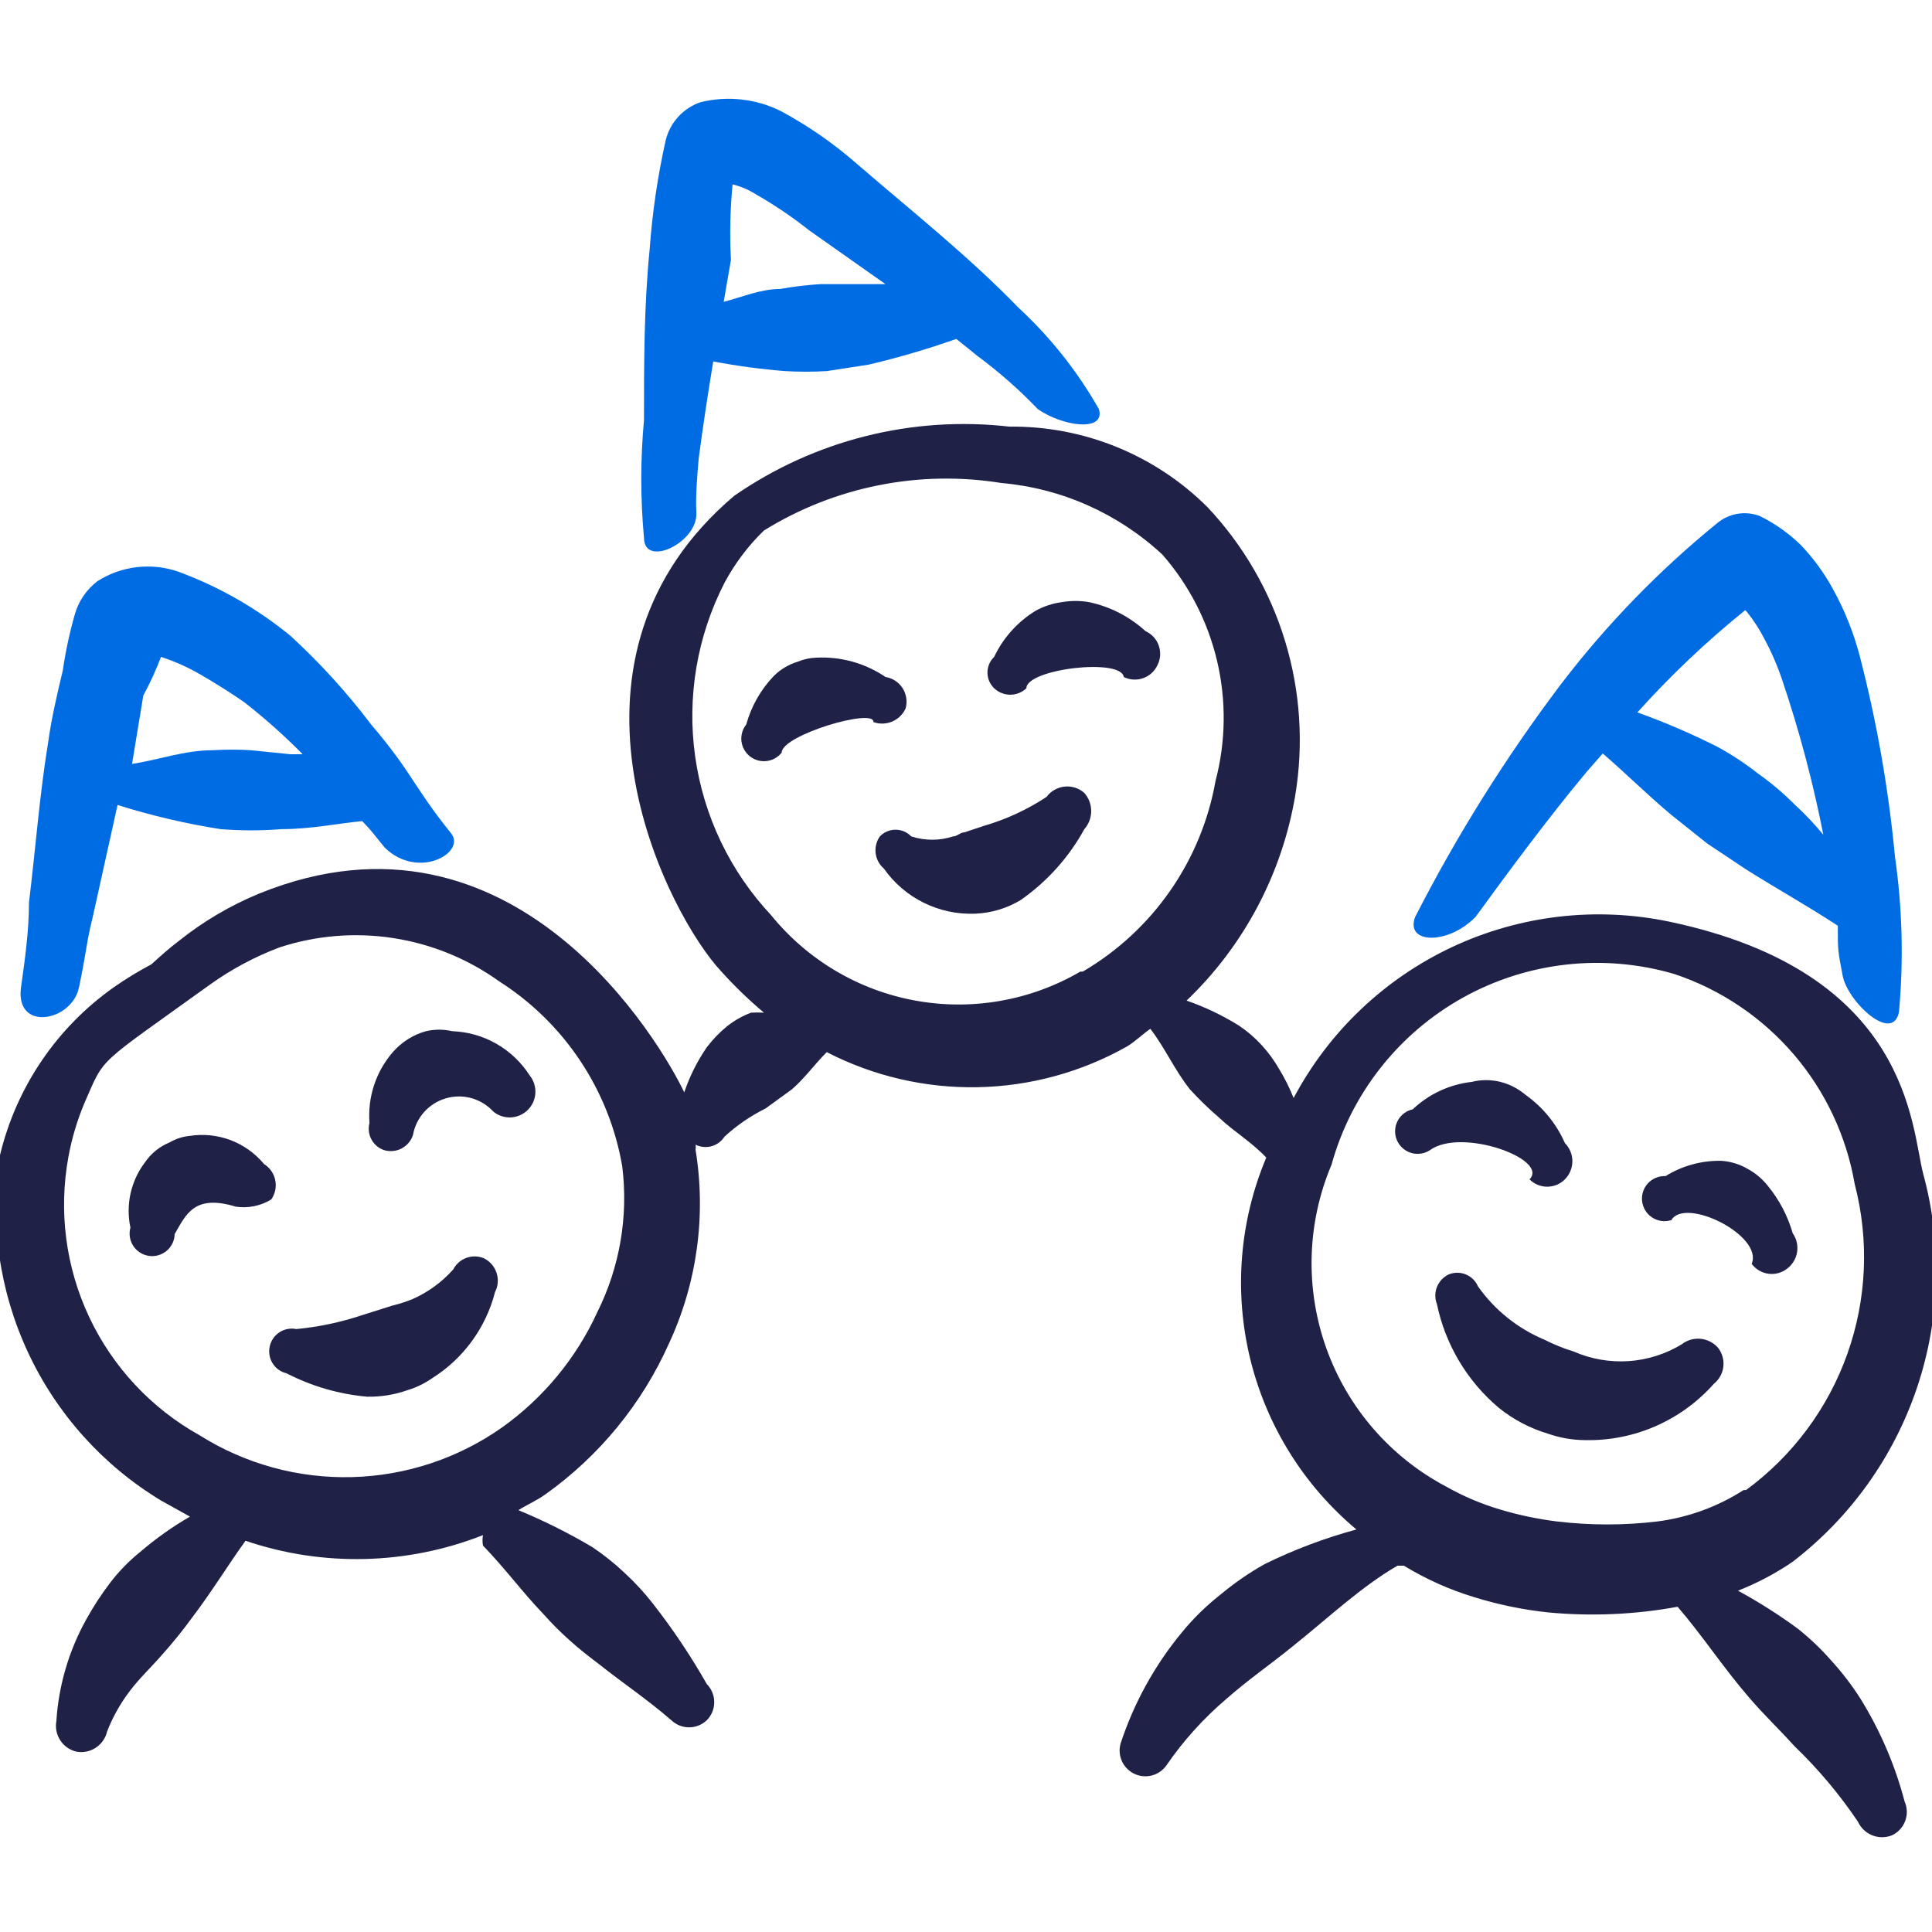
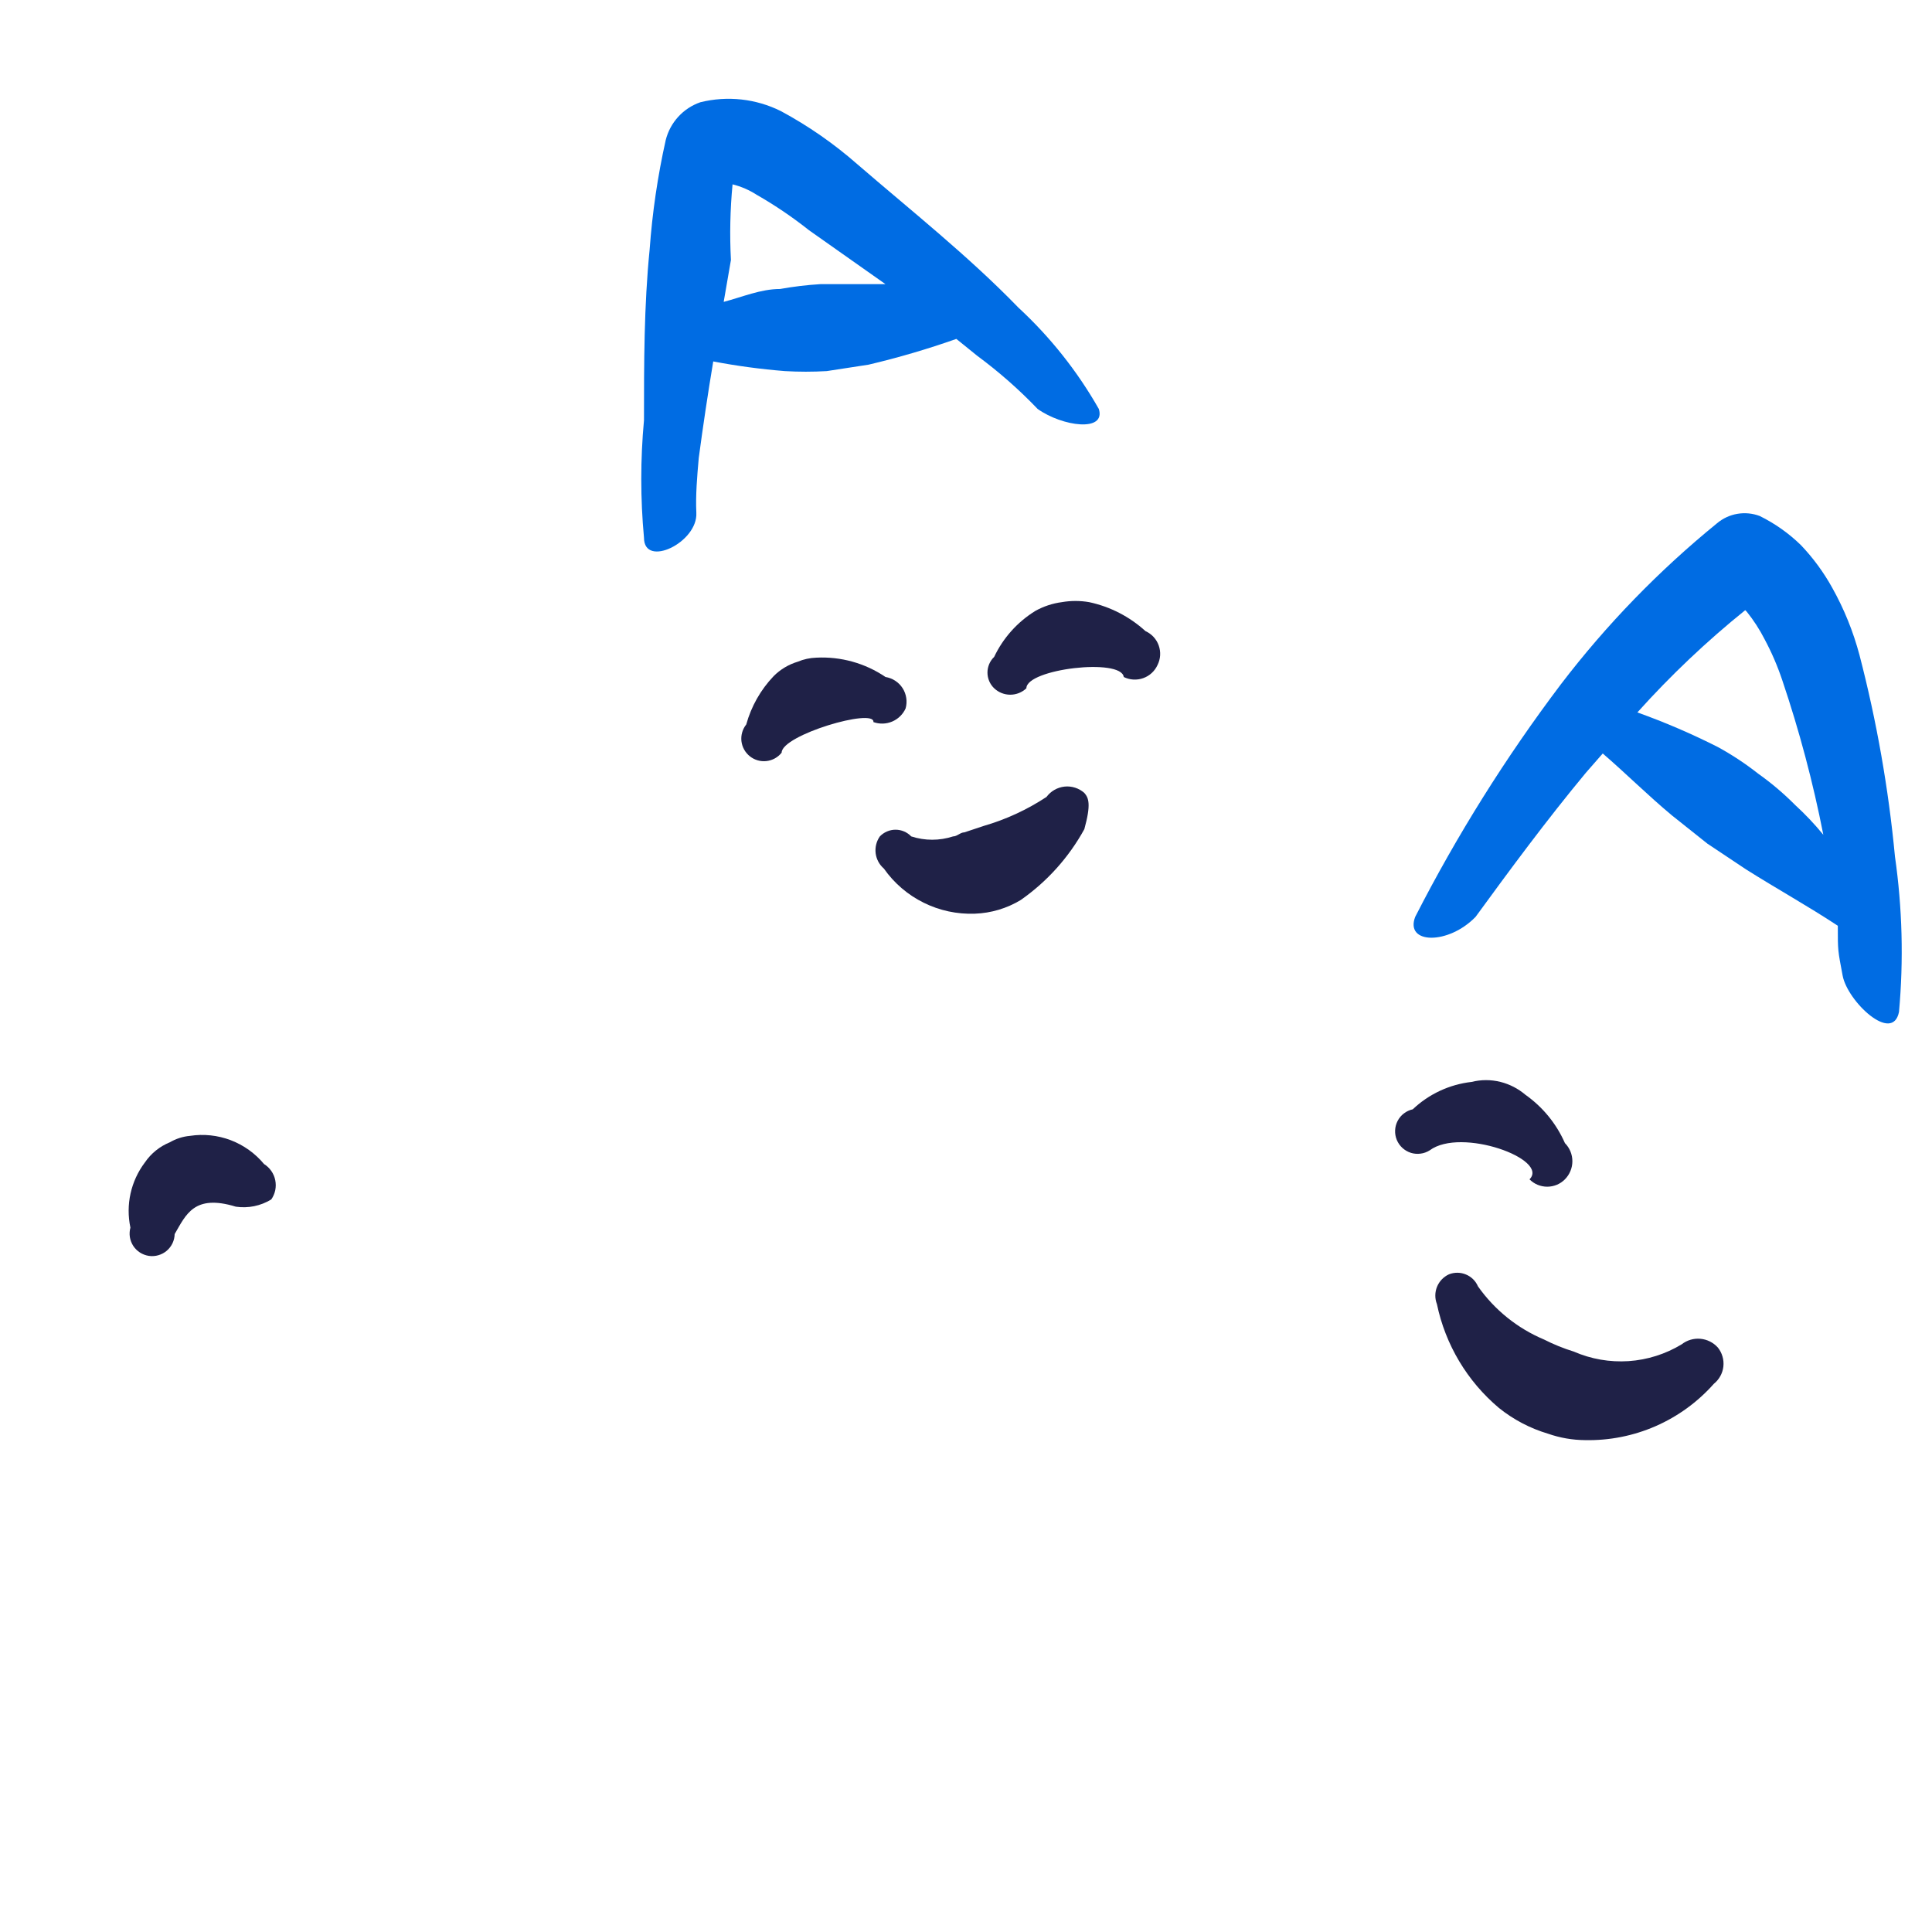
<svg xmlns="http://www.w3.org/2000/svg" width="64" height="64" viewBox="0 0 64 64" fill="none">
  <g clip-path="url(#clip0_501_13681)">
    <path fill-rule="evenodd" clip-rule="evenodd" d="M23.147 15.173C23.289 14.107 23.449 13.04 23.627 11.973C24.411 12.123 25.204 12.229 26 12.293C26.462 12.32 26.925 12.32 27.387 12.293L28.773 12.08C29.757 11.848 30.727 11.563 31.68 11.227L32.373 11.787C33.089 12.316 33.758 12.904 34.373 13.547C35.2 14.133 36.64 14.32 36.4 13.547C35.689 12.296 34.789 11.163 33.733 10.187C32.08 8.48 30.16 6.96 28.4 5.44C27.625 4.759 26.775 4.169 25.867 3.68C25.041 3.269 24.096 3.165 23.2 3.387C22.92 3.484 22.668 3.649 22.468 3.868C22.268 4.087 22.125 4.352 22.053 4.64C21.786 5.834 21.608 7.046 21.52 8.267C21.333 10.133 21.333 12.027 21.333 13.92C21.213 15.215 21.213 16.518 21.333 17.813C21.333 18.827 23.12 17.973 23.067 16.987C23.04 16.4 23.093 15.787 23.147 15.173ZM24.267 6.107C24.55 6.177 24.821 6.295 25.067 6.453C25.673 6.8 26.253 7.193 26.8 7.627L29.333 9.413H27.173C26.726 9.44 26.281 9.494 25.84 9.573C25.2 9.573 24.587 9.84 23.973 10L24.213 8.613C24.169 7.778 24.187 6.94 24.267 6.107Z" fill="#006CE3" />
-     <path fill-rule="evenodd" clip-rule="evenodd" d="M63.707 38.88C63.307 37.333 63.28 32.213 55.307 30.533C52.878 30.024 50.35 30.319 48.104 31.372C45.858 32.426 44.015 34.181 42.853 36.373C42.72 36.04 42.56 35.719 42.373 35.413C42.208 35.125 42.012 34.857 41.787 34.613C41.564 34.371 41.313 34.156 41.04 33.973C40.495 33.634 39.913 33.356 39.307 33.146C41.208 31.327 42.471 28.942 42.907 26.346C43.189 24.639 43.074 22.889 42.569 21.233C42.065 19.577 41.186 18.06 40 16.8C39.139 15.941 38.115 15.264 36.989 14.806C35.862 14.348 34.656 14.119 33.44 14.133C30.222 13.764 26.981 14.58 24.32 16.426C18.027 21.76 21.84 29.76 23.733 32C24.217 32.555 24.743 33.072 25.307 33.546C25.165 33.538 25.022 33.538 24.88 33.546C24.591 33.655 24.321 33.808 24.08 34C23.831 34.204 23.608 34.437 23.413 34.693C23.096 35.154 22.845 35.656 22.667 36.186C21.947 34.666 17.067 26.16 8.587 29.6C7.628 29.995 6.73 30.525 5.92 31.173C5.6 31.413 5.307 31.68 5.013 31.946C4.589 32.17 4.18 32.419 3.787 32.693C1.887 34.027 0.541 36.009 -1.53631e-05 38.266C-0.346 40.487 -0.023 42.761 0.927 44.797C1.876 46.835 3.41 48.543 5.333 49.706L6.293 50.24C5.707 50.579 5.154 50.972 4.64 51.413C4.272 51.71 3.941 52.05 3.653 52.426C3.356 52.815 3.089 53.225 2.853 53.653C2.28 54.686 1.943 55.834 1.867 57.013C1.827 57.235 1.873 57.464 1.998 57.653C2.122 57.842 2.313 57.975 2.533 58.026C2.756 58.066 2.985 58.02 3.173 57.895C3.362 57.771 3.496 57.58 3.547 57.36C3.732 56.883 3.984 56.434 4.293 56.026C4.613 55.6 4.987 55.253 5.36 54.826C5.719 54.426 6.057 54.008 6.373 53.573C7.04 52.693 7.573 51.813 8.133 51.04C10.695 51.91 13.482 51.843 16 50.853C15.978 50.968 15.978 51.085 16 51.2C16.747 51.973 17.307 52.746 18 53.466C18.284 53.786 18.578 54.08 18.88 54.346C19.2 54.64 19.52 54.88 19.867 55.146C20.64 55.76 21.44 56.293 22.24 56.986C22.398 57.136 22.608 57.22 22.827 57.22C23.045 57.22 23.255 57.136 23.413 56.986C23.571 56.827 23.66 56.611 23.66 56.386C23.66 56.162 23.571 55.946 23.413 55.786C22.884 54.855 22.287 53.963 21.627 53.12C21.344 52.757 21.032 52.418 20.693 52.106C20.362 51.793 20.005 51.508 19.627 51.253C18.839 50.786 18.019 50.376 17.173 50.026C17.467 49.84 17.787 49.706 18.08 49.493C19.859 48.223 21.267 46.502 22.16 44.506C23.092 42.501 23.398 40.262 23.04 38.08C23.052 38.027 23.052 37.972 23.04 37.92C23.205 38.001 23.394 38.019 23.571 37.97C23.748 37.921 23.901 37.808 24 37.653C24.407 37.279 24.865 36.965 25.36 36.72L26.24 36.08C26.667 35.706 26.987 35.253 27.387 34.853C28.93 35.648 30.647 36.048 32.383 36.015C34.12 35.983 35.821 35.519 37.333 34.666C37.6 34.506 37.84 34.266 38.107 34.08C38.107 34.08 38.373 33.893 38.107 34.08C38.613 34.746 38.907 35.44 39.413 36.08C39.714 36.411 40.034 36.722 40.373 37.013C40.88 37.493 41.44 37.813 41.947 38.346C41.061 40.449 40.874 42.781 41.411 44.998C41.949 47.216 43.183 49.202 44.933 50.666C43.886 50.95 42.867 51.334 41.893 51.813C41.374 52.104 40.883 52.444 40.427 52.826C39.955 53.196 39.526 53.616 39.147 54.08C38.248 55.169 37.56 56.417 37.12 57.76C37.066 57.953 37.082 58.16 37.166 58.343C37.249 58.526 37.395 58.674 37.577 58.76C37.758 58.846 37.965 58.865 38.16 58.814C38.354 58.763 38.524 58.644 38.64 58.48C39.205 57.656 39.878 56.912 40.64 56.266C41.333 55.653 42.107 55.12 42.827 54.533C44.027 53.573 45.093 52.56 46.293 51.866H46.507C47.233 52.309 48.013 52.659 48.827 52.906C49.626 53.154 50.448 53.324 51.28 53.413C52.713 53.549 54.158 53.486 55.573 53.226C56.4 54.186 57.093 55.253 57.947 56.24C58.427 56.8 58.96 57.306 59.44 57.84C60.229 58.598 60.935 59.438 61.547 60.346C61.64 60.551 61.808 60.711 62.017 60.796C62.225 60.88 62.457 60.881 62.667 60.8C62.871 60.706 63.03 60.537 63.11 60.327C63.19 60.118 63.184 59.885 63.093 59.68C62.778 58.475 62.283 57.324 61.627 56.266C61.343 55.822 61.022 55.402 60.667 55.013C60.327 54.624 59.952 54.267 59.547 53.946C58.918 53.485 58.258 53.066 57.573 52.693C58.212 52.443 58.821 52.121 59.387 51.733C61.302 50.262 62.735 48.254 63.505 45.964C64.274 43.675 64.344 41.209 63.707 38.88ZM19.787 43.466C19.089 44.99 18.004 46.305 16.64 47.28C15.182 48.309 13.451 48.884 11.667 48.931C9.883 48.979 8.124 48.497 6.613 47.546C5.015 46.656 3.736 45.287 2.956 43.632C2.176 41.977 1.935 40.119 2.267 38.32C2.379 37.706 2.558 37.108 2.8 36.533C3.493 34.96 3.147 35.36 6.96 32.613C7.668 32.106 8.439 31.694 9.253 31.386C10.469 30.987 11.762 30.88 13.027 31.075C14.292 31.27 15.494 31.76 16.533 32.506C17.604 33.188 18.52 34.085 19.222 35.141C19.925 36.198 20.399 37.389 20.613 38.64C20.818 40.295 20.531 41.974 19.787 43.466ZM35.787 32.186C34.138 33.148 32.199 33.488 30.322 33.146C28.444 32.804 26.75 31.801 25.547 30.32C24.185 28.867 23.305 27.03 23.028 25.058C22.751 23.087 23.091 21.078 24 19.306C24.343 18.665 24.784 18.08 25.307 17.573C27.654 16.119 30.447 15.56 33.173 16C35.166 16.175 37.042 17.011 38.507 18.373C39.39 19.383 40.012 20.595 40.319 21.901C40.626 23.207 40.608 24.569 40.267 25.866C40.035 27.176 39.522 28.419 38.762 29.51C38.002 30.602 37.014 31.515 35.867 32.186H35.787ZM57.76 49.36C56.897 49.913 55.923 50.268 54.907 50.4C53.8 50.532 52.681 50.532 51.573 50.4C50.932 50.32 50.299 50.187 49.68 50C49.067 49.818 48.477 49.567 47.92 49.253C46.064 48.276 44.642 46.638 43.936 44.662C43.23 42.687 43.291 40.519 44.107 38.586C44.429 37.42 44.98 36.33 45.728 35.379C46.476 34.428 47.406 33.635 48.463 33.047C49.52 32.459 50.684 32.087 51.886 31.953C53.089 31.819 54.306 31.925 55.467 32.266C56.998 32.778 58.363 33.696 59.415 34.921C60.467 36.147 61.166 37.635 61.44 39.226C61.924 41.082 61.839 43.039 61.197 44.846C60.555 46.653 59.386 48.225 57.84 49.36H57.76Z" fill="#1F2147" />
    <path fill-rule="evenodd" clip-rule="evenodd" d="M52.533 25.6L53.093 24.96C53.867 25.627 54.587 26.347 55.387 27.013L56.56 27.947L57.84 28.8C58.853 29.44 59.867 30 60.88 30.667C60.88 31.52 60.88 31.467 61.04 32.32C61.2 33.173 62.693 34.587 62.907 33.52C63.062 31.805 63.017 30.078 62.773 28.373C62.56 26.123 62.168 23.894 61.6 21.707C61.393 20.925 61.088 20.172 60.693 19.467C60.408 18.953 60.059 18.478 59.653 18.053C59.253 17.664 58.794 17.34 58.293 17.093C58.058 17.004 57.802 16.979 57.554 17.021C57.305 17.063 57.073 17.171 56.88 17.333C54.952 18.902 53.216 20.692 51.707 22.667C49.877 25.09 48.262 27.669 46.88 30.373C46.533 31.28 47.973 31.307 48.88 30.373C50.027 28.8 51.227 27.173 52.533 25.6ZM57.867 20.267C58.092 20.548 58.289 20.852 58.453 21.173C58.687 21.609 58.883 22.064 59.04 22.533C59.606 24.208 60.06 25.919 60.4 27.653C60.113 27.302 59.801 26.973 59.467 26.667C59.088 26.285 58.678 25.938 58.24 25.627C57.821 25.297 57.375 25.003 56.907 24.747C56.042 24.309 55.152 23.926 54.24 23.6C55.338 22.377 56.533 21.244 57.813 20.213L57.867 20.267Z" fill="#006CE3" />
-     <path fill-rule="evenodd" clip-rule="evenodd" d="M3.067 30.4L3.894 26.666C5.01 27.017 6.151 27.285 7.307 27.466C7.982 27.52 8.659 27.52 9.334 27.466C10.294 27.466 11.174 27.28 12 27.2C12.427 27.653 12.347 27.6 12.747 28.08C13.84 29.146 15.414 28.267 14.96 27.627C13.654 26 13.68 25.627 12.294 24C11.495 22.944 10.602 21.962 9.627 21.067C8.511 20.151 7.249 19.43 5.894 18.933C5.454 18.783 4.986 18.733 4.524 18.789C4.062 18.844 3.619 19.003 3.227 19.253C2.867 19.528 2.605 19.911 2.48 20.346C2.305 20.959 2.171 21.583 2.08 22.213C1.894 22.986 1.707 23.787 1.6 24.56C1.307 26.346 1.174 28.16 0.96 29.893C0.96 30.826 0.827 31.787 0.694 32.72C0.507 34.187 2.374 33.84 2.614 32.72C2.854 31.6 2.854 31.253 3.067 30.4ZM4.747 23.04C4.971 22.627 5.168 22.199 5.334 21.76C5.721 21.886 6.096 22.046 6.454 22.24C7.12 22.613 7.734 23.013 8.08 23.253C8.766 23.788 9.416 24.367 10.027 24.986H9.627L8.32 24.853C7.894 24.826 7.467 24.826 7.04 24.853C6.107 24.853 5.254 25.173 4.374 25.306L4.747 23.04Z" fill="#006CE3" />
-     <path fill-rule="evenodd" clip-rule="evenodd" d="M15.013 42.053C14.636 42.476 14.172 42.813 13.653 43.04C13.436 43.127 13.213 43.198 12.986 43.253L11.973 43.573C11.272 43.806 10.548 43.958 9.813 44.027C9.717 44.007 9.617 44.007 9.521 44.026C9.425 44.045 9.333 44.083 9.251 44.137C9.169 44.192 9.099 44.262 9.045 44.344C8.99 44.425 8.952 44.517 8.933 44.613C8.893 44.804 8.929 45.003 9.034 45.167C9.138 45.332 9.303 45.449 9.493 45.493C10.323 45.921 11.229 46.184 12.159 46.267C12.613 46.276 13.065 46.204 13.493 46.053C13.788 45.964 14.066 45.829 14.319 45.653C15.352 45.003 16.096 43.982 16.399 42.8C16.45 42.702 16.48 42.595 16.488 42.486C16.497 42.376 16.483 42.266 16.448 42.162C16.413 42.057 16.358 41.961 16.286 41.878C16.213 41.796 16.125 41.728 16.026 41.68C15.841 41.604 15.635 41.601 15.447 41.67C15.259 41.739 15.105 41.876 15.013 42.053Z" fill="#1F2147" />
    <path fill-rule="evenodd" clip-rule="evenodd" d="M8.746 38.56C8.453 38.206 8.072 37.934 7.643 37.77C7.213 37.607 6.748 37.557 6.293 37.627C6.058 37.648 5.831 37.721 5.626 37.84C5.291 37.976 5.004 38.208 4.8 38.507C4.57 38.811 4.408 39.162 4.325 39.534C4.242 39.907 4.241 40.293 4.32 40.667C4.292 40.769 4.286 40.875 4.302 40.98C4.319 41.084 4.357 41.184 4.415 41.273C4.473 41.361 4.549 41.436 4.638 41.493C4.728 41.55 4.828 41.587 4.933 41.603C5.037 41.618 5.144 41.611 5.246 41.581C5.347 41.552 5.442 41.502 5.522 41.434C5.603 41.365 5.668 41.281 5.714 41.185C5.759 41.09 5.784 40.986 5.786 40.88C6.16 40.24 6.426 39.547 7.813 39.973C8.22 40.033 8.635 39.948 8.986 39.733C9.05 39.641 9.095 39.537 9.118 39.428C9.14 39.318 9.14 39.205 9.118 39.095C9.096 38.985 9.051 38.881 8.987 38.789C8.923 38.697 8.841 38.619 8.746 38.56Z" fill="#1F2147" />
-     <path fill-rule="evenodd" clip-rule="evenodd" d="M14.986 34.16C14.697 34.093 14.396 34.093 14.107 34.16C13.682 34.28 13.303 34.521 13.013 34.853C12.735 35.173 12.524 35.546 12.391 35.949C12.258 36.352 12.207 36.777 12.24 37.2C12.19 37.387 12.215 37.586 12.31 37.756C12.404 37.925 12.561 38.051 12.746 38.106C12.937 38.157 13.14 38.133 13.314 38.039C13.487 37.944 13.618 37.787 13.68 37.6C13.73 37.315 13.859 37.05 14.052 36.835C14.245 36.62 14.495 36.463 14.772 36.383C15.05 36.302 15.345 36.301 15.623 36.379C15.901 36.458 16.152 36.613 16.346 36.826C16.51 36.959 16.718 37.026 16.928 37.015C17.138 37.003 17.337 36.915 17.486 36.766C17.635 36.617 17.724 36.418 17.735 36.208C17.746 35.997 17.679 35.79 17.547 35.626C17.27 35.193 16.893 34.833 16.447 34.578C16.001 34.322 15.5 34.179 14.986 34.16Z" fill="#1F2147" />
    <path fill-rule="evenodd" clip-rule="evenodd" d="M55.707 44.533C55.174 44.856 54.571 45.047 53.95 45.089C53.328 45.13 52.705 45.022 52.134 44.773C51.794 44.668 51.464 44.534 51.147 44.373C50.268 44.003 49.51 43.393 48.96 42.613C48.884 42.435 48.741 42.293 48.561 42.219C48.382 42.144 48.181 42.142 48 42.213C47.82 42.295 47.678 42.443 47.603 42.627C47.529 42.81 47.528 43.016 47.6 43.2C47.88 44.544 48.603 45.755 49.654 46.64C50.136 47.027 50.688 47.317 51.28 47.493C51.675 47.631 52.089 47.703 52.507 47.706C53.311 47.723 54.109 47.565 54.846 47.243C55.583 46.92 56.24 46.442 56.774 45.84C56.861 45.77 56.934 45.683 56.988 45.585C57.042 45.487 57.077 45.379 57.089 45.267C57.101 45.156 57.092 45.043 57.06 44.936C57.029 44.828 56.977 44.727 56.907 44.64C56.758 44.473 56.551 44.369 56.328 44.349C56.105 44.329 55.883 44.395 55.707 44.533Z" fill="#1F2147" />
    <path fill-rule="evenodd" clip-rule="evenodd" d="M50.667 39.067C50.744 39.144 50.835 39.206 50.936 39.248C51.036 39.289 51.144 39.311 51.253 39.311C51.362 39.311 51.471 39.289 51.571 39.248C51.672 39.206 51.763 39.144 51.84 39.067C51.998 38.907 52.087 38.691 52.087 38.467C52.087 38.242 51.998 38.026 51.84 37.867C51.558 37.225 51.106 36.672 50.533 36.267C50.294 36.063 50.011 35.917 49.707 35.84C49.392 35.761 49.062 35.761 48.747 35.84C48.017 35.923 47.333 36.241 46.8 36.747C46.694 36.77 46.594 36.817 46.507 36.883C46.42 36.949 46.349 37.033 46.299 37.13C46.248 37.227 46.22 37.333 46.215 37.442C46.21 37.551 46.229 37.659 46.27 37.76C46.312 37.861 46.375 37.952 46.455 38.025C46.535 38.099 46.63 38.154 46.734 38.188C46.838 38.221 46.948 38.23 47.056 38.216C47.164 38.203 47.268 38.165 47.36 38.107C48.4 37.333 51.333 38.4 50.667 39.067Z" fill="#1F2147" />
-     <path fill-rule="evenodd" clip-rule="evenodd" d="M55.36 40.426C55.813 39.627 58.426 40.933 58.026 41.867C58.092 41.955 58.175 42.03 58.27 42.086C58.365 42.142 58.47 42.179 58.579 42.194C58.689 42.209 58.8 42.202 58.907 42.173C59.013 42.144 59.113 42.094 59.2 42.026C59.377 41.894 59.496 41.697 59.531 41.478C59.566 41.259 59.514 41.035 59.386 40.853C59.221 40.278 58.939 39.742 58.56 39.28C58.377 39.05 58.151 38.86 57.893 38.72C57.624 38.564 57.323 38.472 57.013 38.453C56.364 38.442 55.725 38.618 55.173 38.96C55.065 38.955 54.958 38.973 54.858 39.014C54.758 39.054 54.668 39.116 54.594 39.194C54.52 39.273 54.464 39.367 54.43 39.469C54.396 39.571 54.384 39.679 54.396 39.787C54.408 39.894 54.443 39.997 54.498 40.09C54.553 40.182 54.628 40.261 54.717 40.322C54.806 40.383 54.907 40.424 55.014 40.442C55.12 40.46 55.229 40.455 55.333 40.426H55.36Z" fill="#1F2147" />
-     <path fill-rule="evenodd" clip-rule="evenodd" d="M34.666 26.4C34.025 26.822 33.324 27.146 32.586 27.36L31.946 27.573C31.813 27.573 31.706 27.707 31.573 27.707C31.122 27.854 30.637 27.854 30.186 27.707C30.119 27.637 30.038 27.581 29.949 27.543C29.86 27.505 29.764 27.485 29.666 27.485C29.569 27.485 29.473 27.505 29.384 27.543C29.294 27.581 29.214 27.637 29.146 27.707C29.032 27.869 28.983 28.069 29.007 28.266C29.032 28.463 29.129 28.644 29.28 28.773C29.617 29.254 30.07 29.642 30.596 29.903C31.123 30.164 31.706 30.289 32.293 30.267C32.83 30.248 33.353 30.092 33.813 29.814C34.686 29.203 35.407 28.401 35.92 27.467C36.066 27.301 36.147 27.088 36.147 26.867C36.147 26.646 36.066 26.433 35.92 26.267C35.831 26.188 35.727 26.129 35.614 26.093C35.501 26.057 35.382 26.044 35.264 26.057C35.146 26.07 35.032 26.107 34.929 26.166C34.826 26.225 34.737 26.305 34.666 26.4Z" fill="#1F2147" />
+     <path fill-rule="evenodd" clip-rule="evenodd" d="M34.666 26.4C34.025 26.822 33.324 27.146 32.586 27.36L31.946 27.573C31.813 27.573 31.706 27.707 31.573 27.707C31.122 27.854 30.637 27.854 30.186 27.707C30.119 27.637 30.038 27.581 29.949 27.543C29.86 27.505 29.764 27.485 29.666 27.485C29.569 27.485 29.473 27.505 29.384 27.543C29.294 27.581 29.214 27.637 29.146 27.707C29.032 27.869 28.983 28.069 29.007 28.266C29.032 28.463 29.129 28.644 29.28 28.773C29.617 29.254 30.07 29.642 30.596 29.903C31.123 30.164 31.706 30.289 32.293 30.267C32.83 30.248 33.353 30.092 33.813 29.814C34.686 29.203 35.407 28.401 35.92 27.467C36.147 26.646 36.066 26.433 35.92 26.267C35.831 26.188 35.727 26.129 35.614 26.093C35.501 26.057 35.382 26.044 35.264 26.057C35.146 26.07 35.032 26.107 34.929 26.166C34.826 26.225 34.737 26.305 34.666 26.4Z" fill="#1F2147" />
    <path fill-rule="evenodd" clip-rule="evenodd" d="M30 23.466C30.031 23.354 30.039 23.236 30.021 23.121C30.004 23.006 29.963 22.895 29.9 22.797C29.837 22.698 29.754 22.615 29.656 22.551C29.558 22.487 29.448 22.445 29.333 22.426C28.659 21.968 27.853 21.744 27.04 21.786C26.829 21.793 26.621 21.838 26.426 21.92C26.124 22.011 25.849 22.175 25.626 22.4C25.197 22.85 24.886 23.4 24.72 24C24.596 24.155 24.539 24.354 24.561 24.551C24.584 24.749 24.684 24.929 24.84 25.053C24.995 25.177 25.194 25.234 25.391 25.211C25.589 25.189 25.769 25.089 25.893 24.933C25.893 24.346 28.986 23.44 28.933 23.92C29.135 23.992 29.357 23.986 29.555 23.902C29.753 23.818 29.912 23.662 30 23.466Z" fill="#1F2147" />
    <path fill-rule="evenodd" clip-rule="evenodd" d="M36.08 19.947C35.78 19.895 35.473 19.895 35.173 19.947C34.864 19.988 34.565 20.087 34.293 20.24C33.703 20.605 33.23 21.133 32.933 21.76C32.863 21.827 32.807 21.908 32.769 21.997C32.731 22.087 32.711 22.183 32.711 22.28C32.711 22.377 32.731 22.473 32.769 22.563C32.807 22.652 32.863 22.733 32.933 22.8C33.077 22.937 33.268 23.013 33.466 23.013C33.665 23.013 33.856 22.937 34 22.8C34 22.16 37.146 21.787 37.226 22.427C37.326 22.476 37.434 22.505 37.545 22.511C37.656 22.517 37.767 22.502 37.871 22.464C37.976 22.427 38.072 22.369 38.153 22.294C38.235 22.218 38.3 22.128 38.346 22.026C38.395 21.927 38.424 21.819 38.431 21.708C38.437 21.597 38.421 21.486 38.384 21.382C38.347 21.277 38.289 21.181 38.214 21.1C38.138 21.018 38.047 20.952 37.946 20.907C37.42 20.427 36.776 20.096 36.08 19.947Z" fill="#1F2147" />
  </g>
  <defs>
    <clipPath id="clip0_501_13681">
      <rect width="64" height="64" fill="white" />
    </clipPath>
  </defs>
</svg>